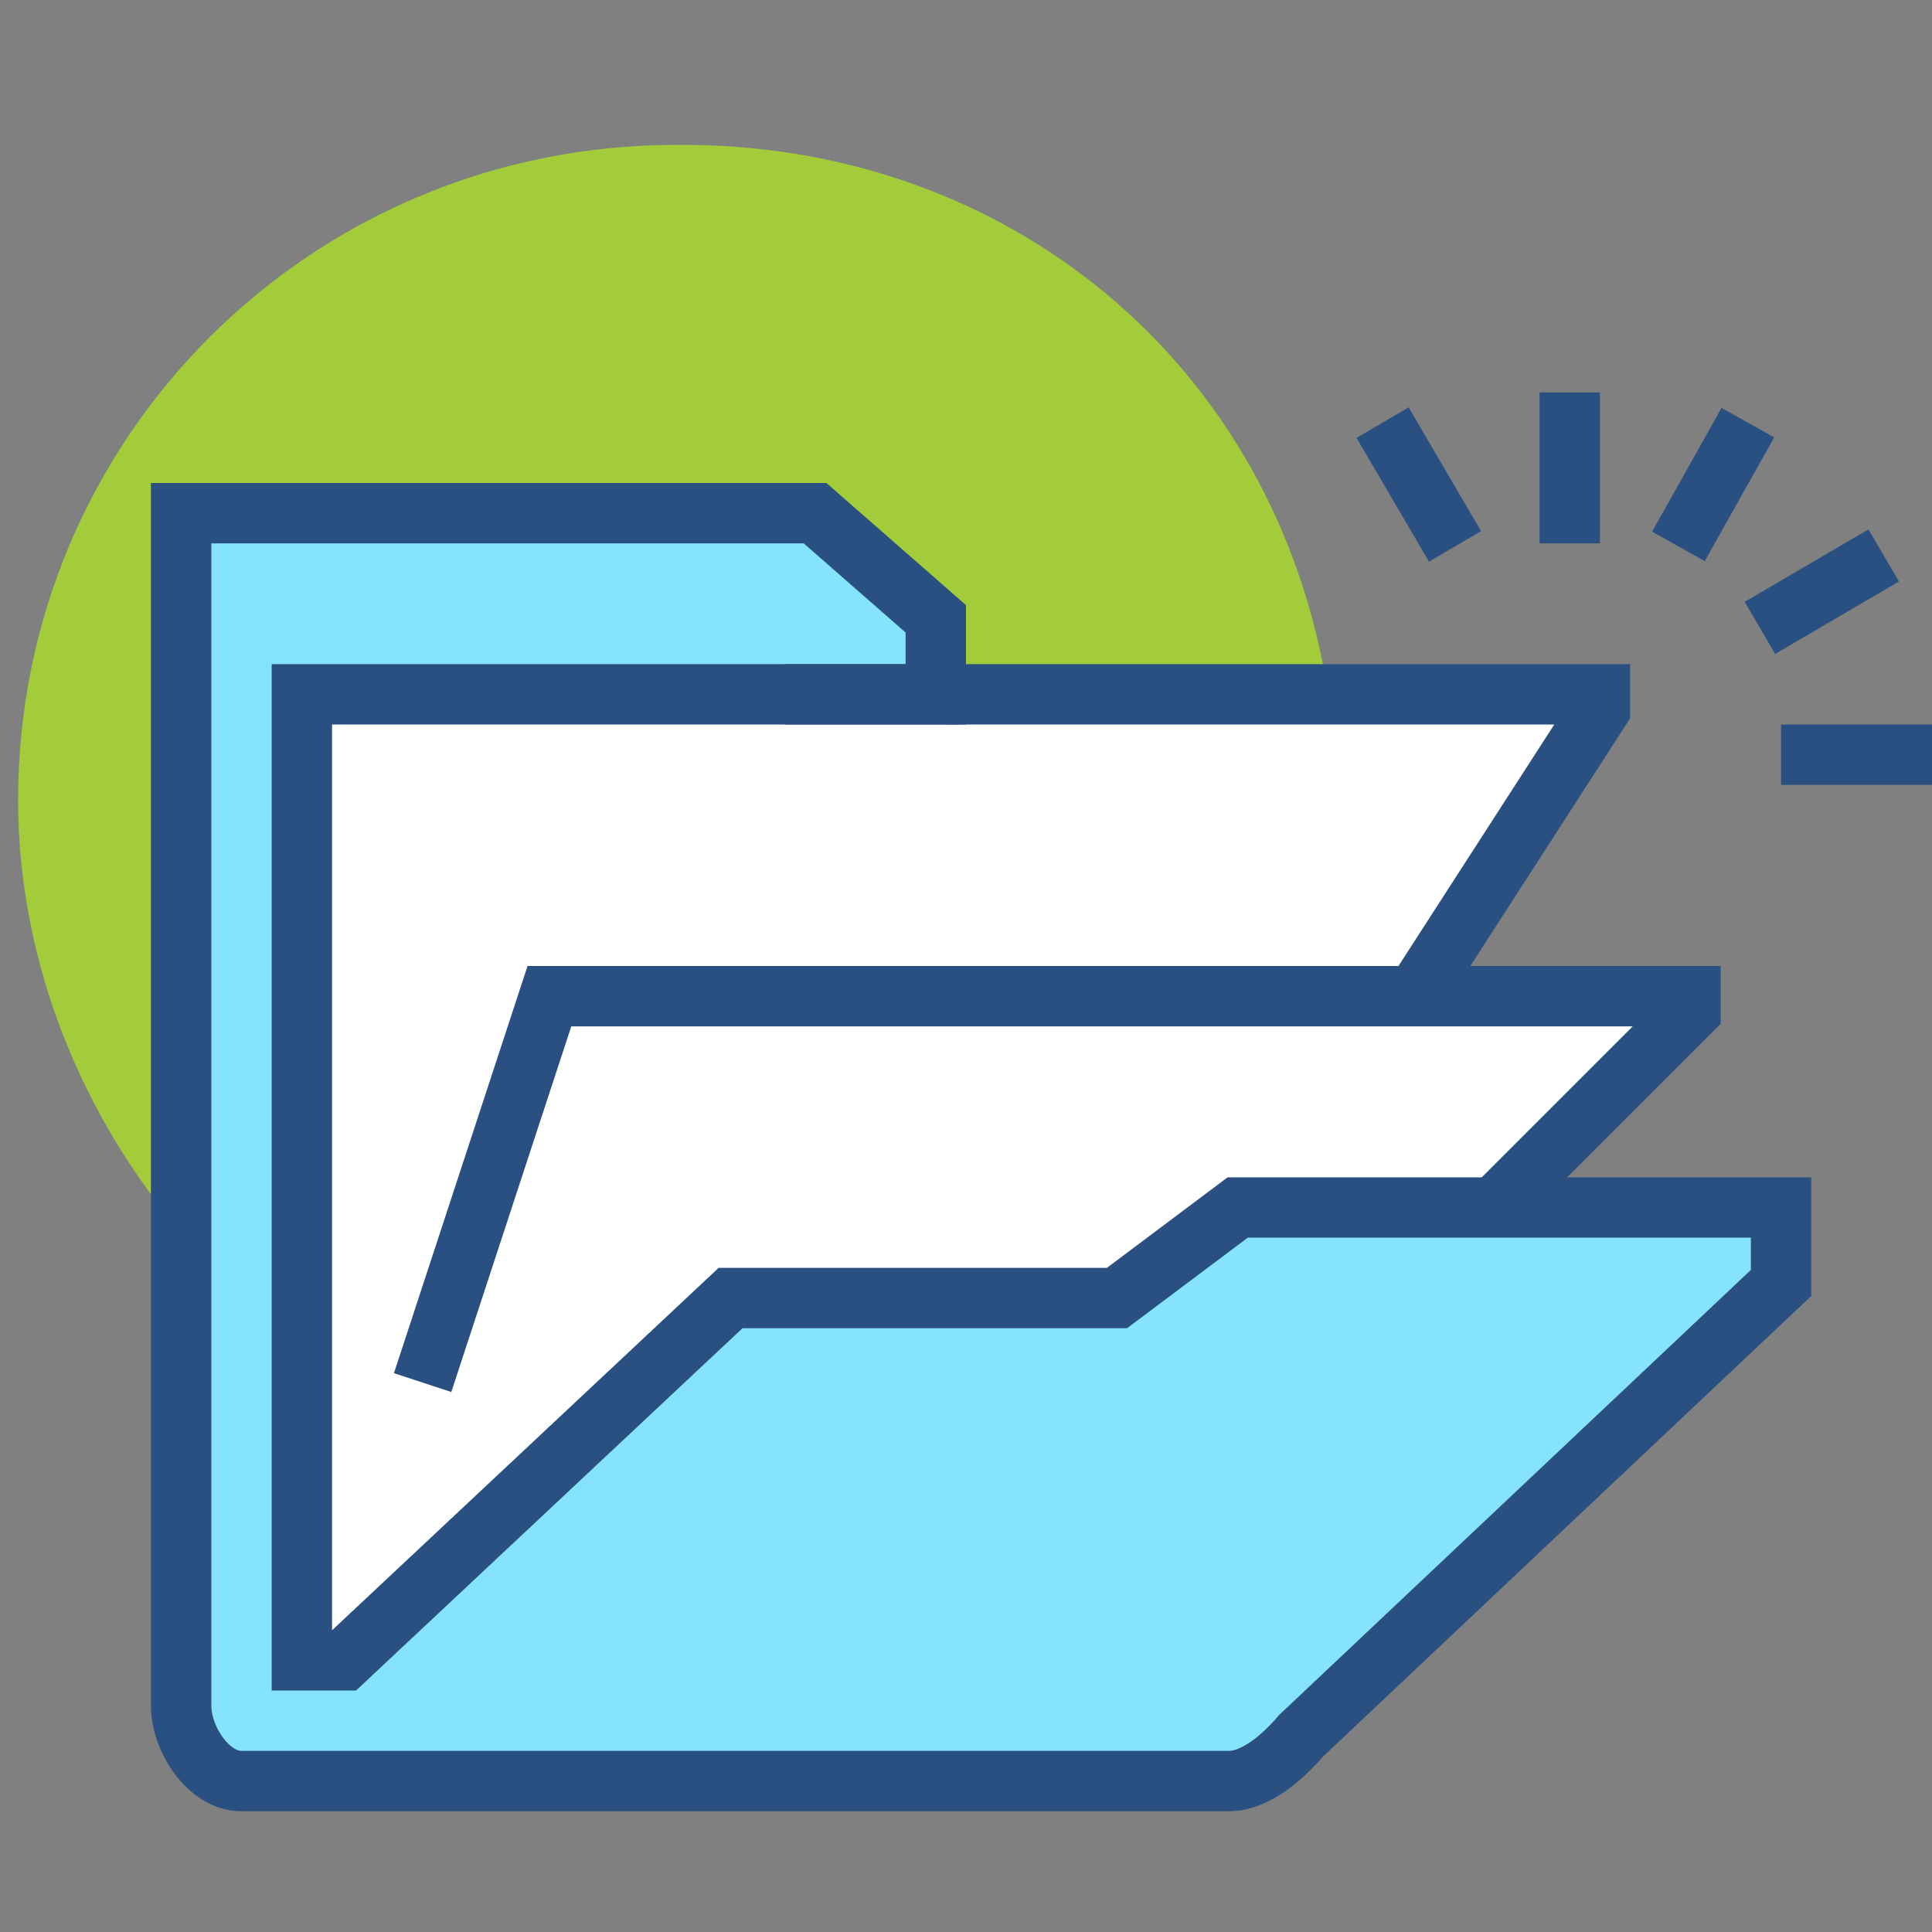
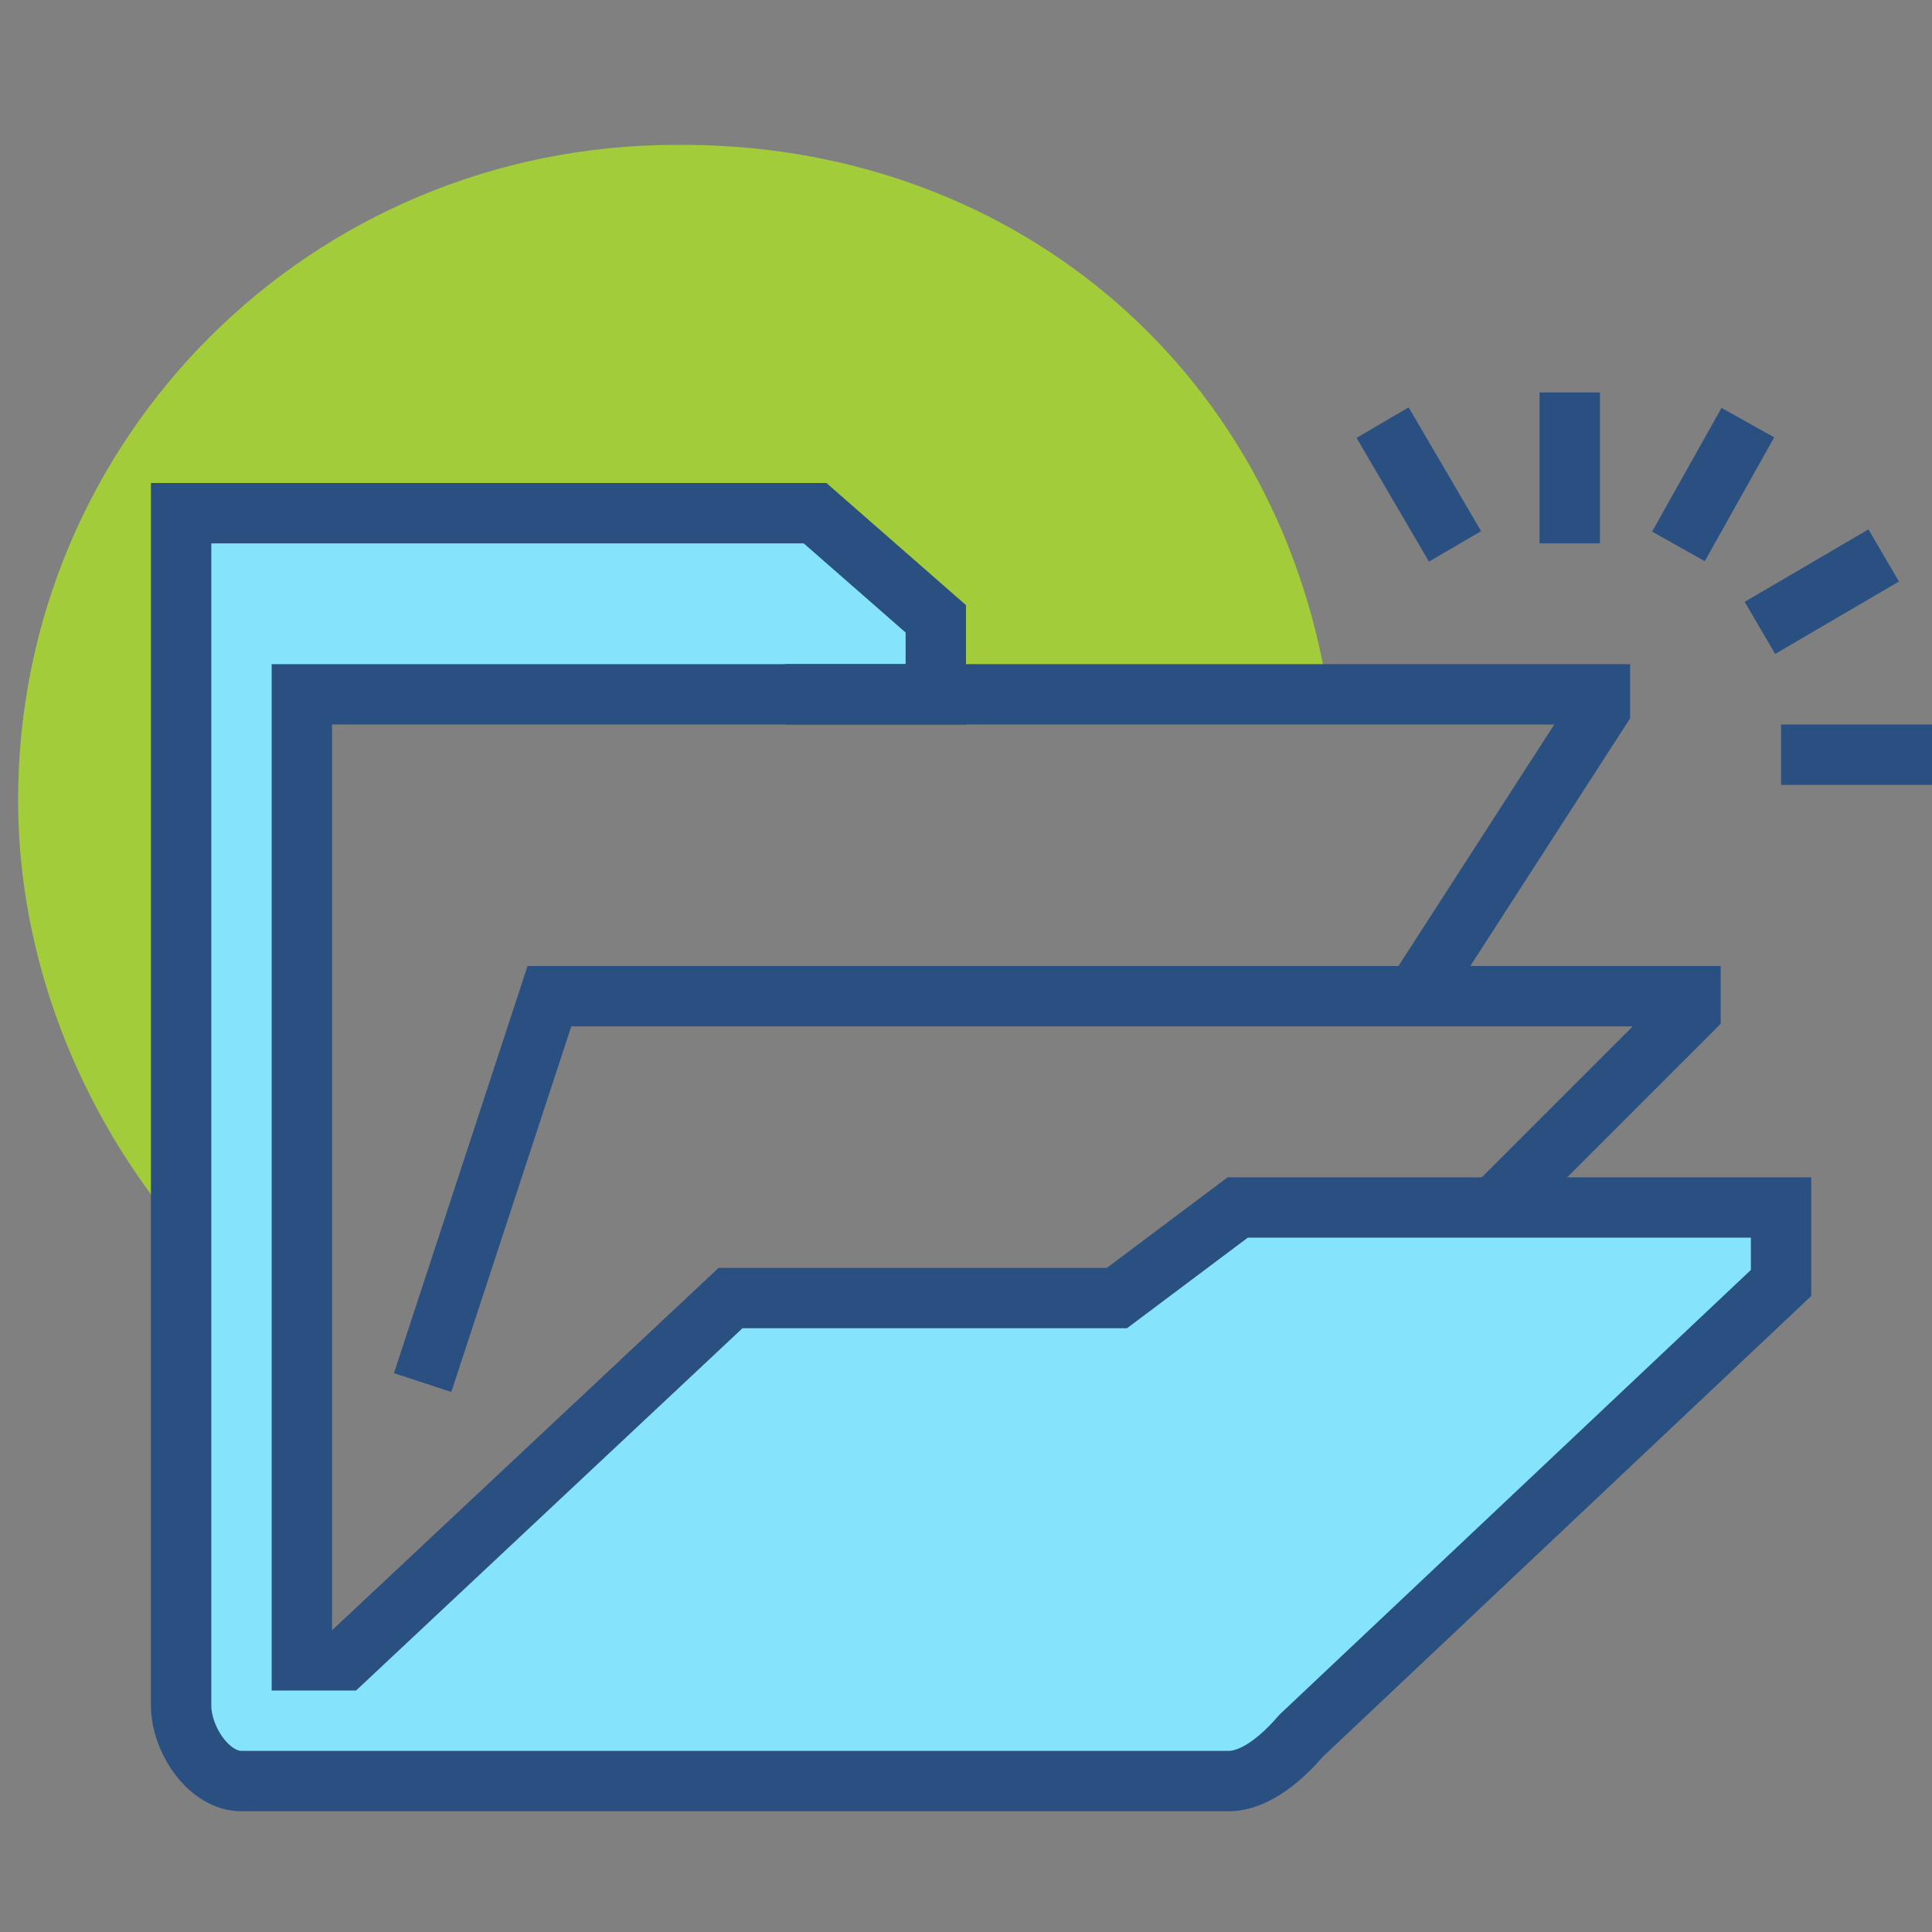
<svg xmlns="http://www.w3.org/2000/svg" width="64" height="64" viewBox="0 0 64 64" fill="none">
  <rect x="0" y="0" width="64" height="64" fill="#808080" stroke="none" />
  <path d="M10 23H44C42.3 12 33.3 4.7 22.4 4.8C10.3 4.8 0.6 14.5 0.6 26.5C0.6 33.8 4.5 40.6 10 44.5V23Z" fill="#A2CC3A" />
-   <path d="M6 18H27L30.5 20.5L31.5 24L53 23L46.5 32.5L56 33L50 39.5L59.5 40L59 42.5L41.5 59L27 58H6V18Z" fill="white" />
  <path d="M48 41.5L56 33.5V33H18.2L14 45.8" stroke="#2A5082" stroke-width="2" stroke-miterlimit="10" />
  <path d="M31 23V20.5L27 17H6V56.5C6 57.6 6.9 59 8 59H40.7C41.6 59 42.5 58.2 43.1 57.5L59 42.5V40H41L37 43H24.2L11.4 55H10V23H31Z" fill="#86E3FC" stroke="#2A5082" stroke-width="2" stroke-miterlimit="10" />
  <path d="M26 23H53V23.5L47 32.8" stroke="#2A5082" stroke-width="2" stroke-miterlimit="10" />
  <path d="M52 18V13" stroke="#2A5082" stroke-width="2" stroke-miterlimit="10" />
  <path d="M55.6 18.1L57.9 14" stroke="#2A5082" stroke-width="2" stroke-miterlimit="10" />
  <path d="M58.3 20.8L62.4 18.4" stroke="#2A5082" stroke-width="2" stroke-miterlimit="10" />
  <path d="M59 25H64" stroke="#2A5082" stroke-width="2" stroke-miterlimit="10" />
  <path d="M48.2 18.1L45.8 14" stroke="#2A5082" stroke-width="2" stroke-miterlimit="10" />
</svg>